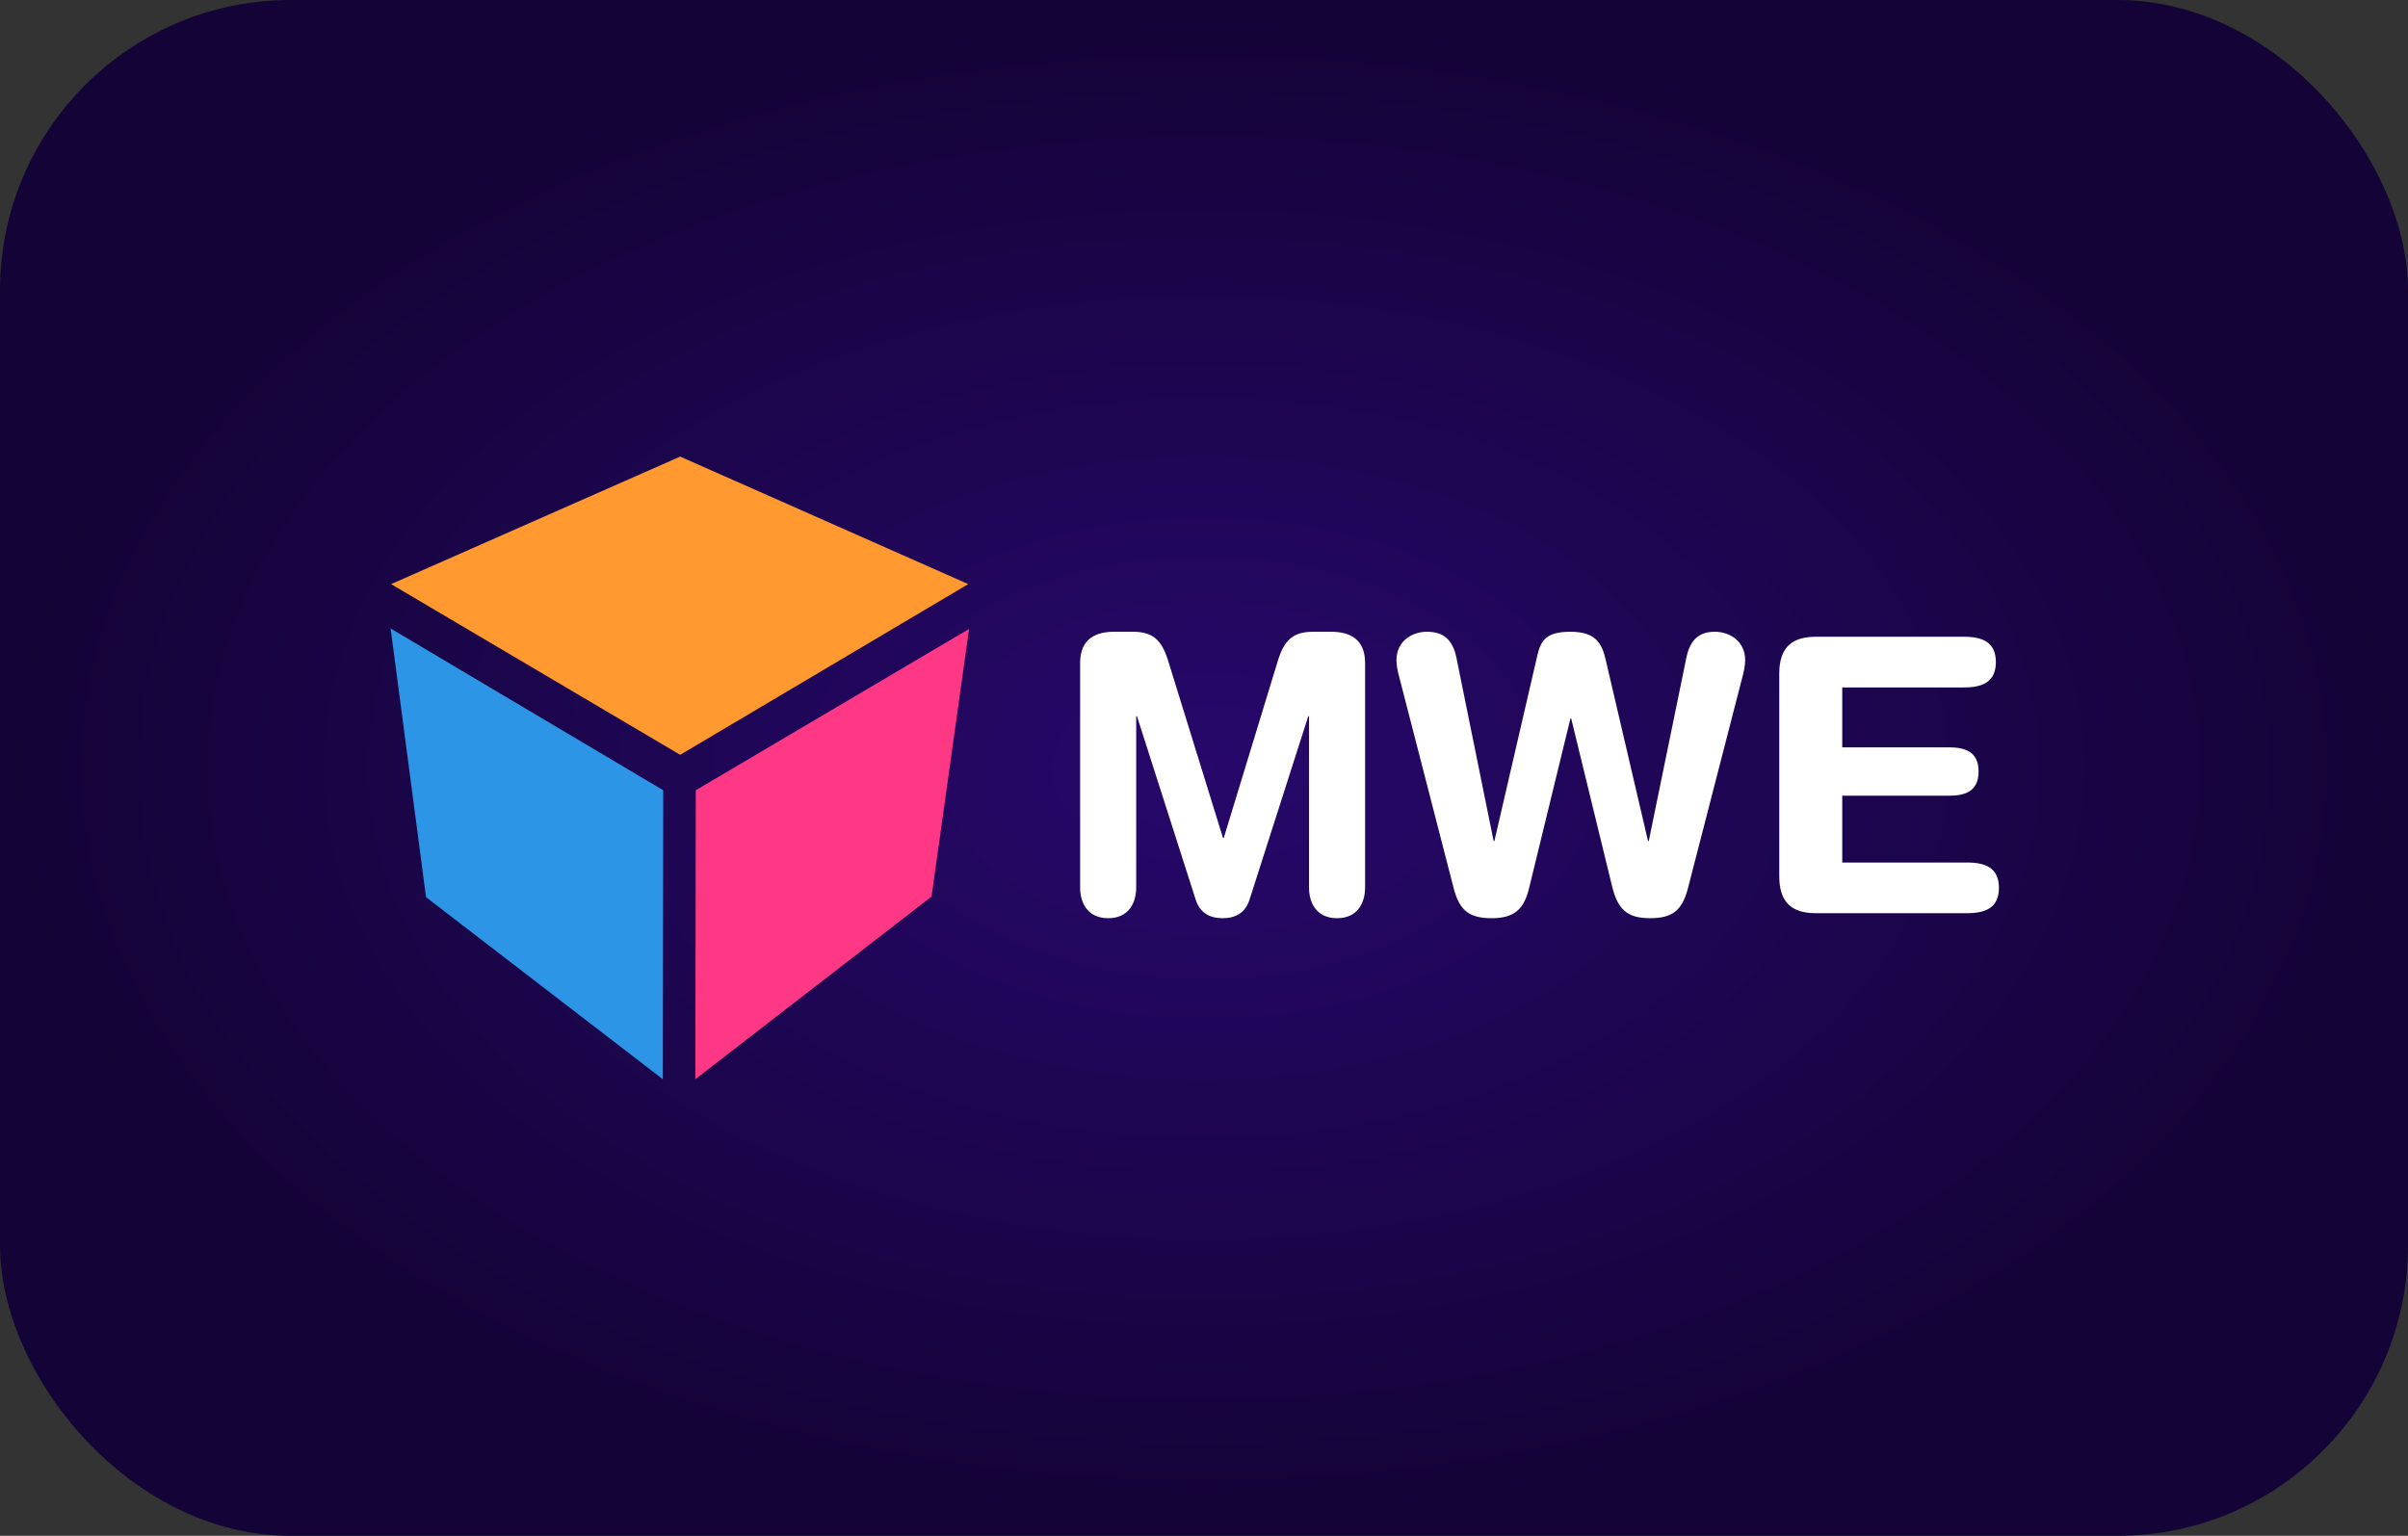
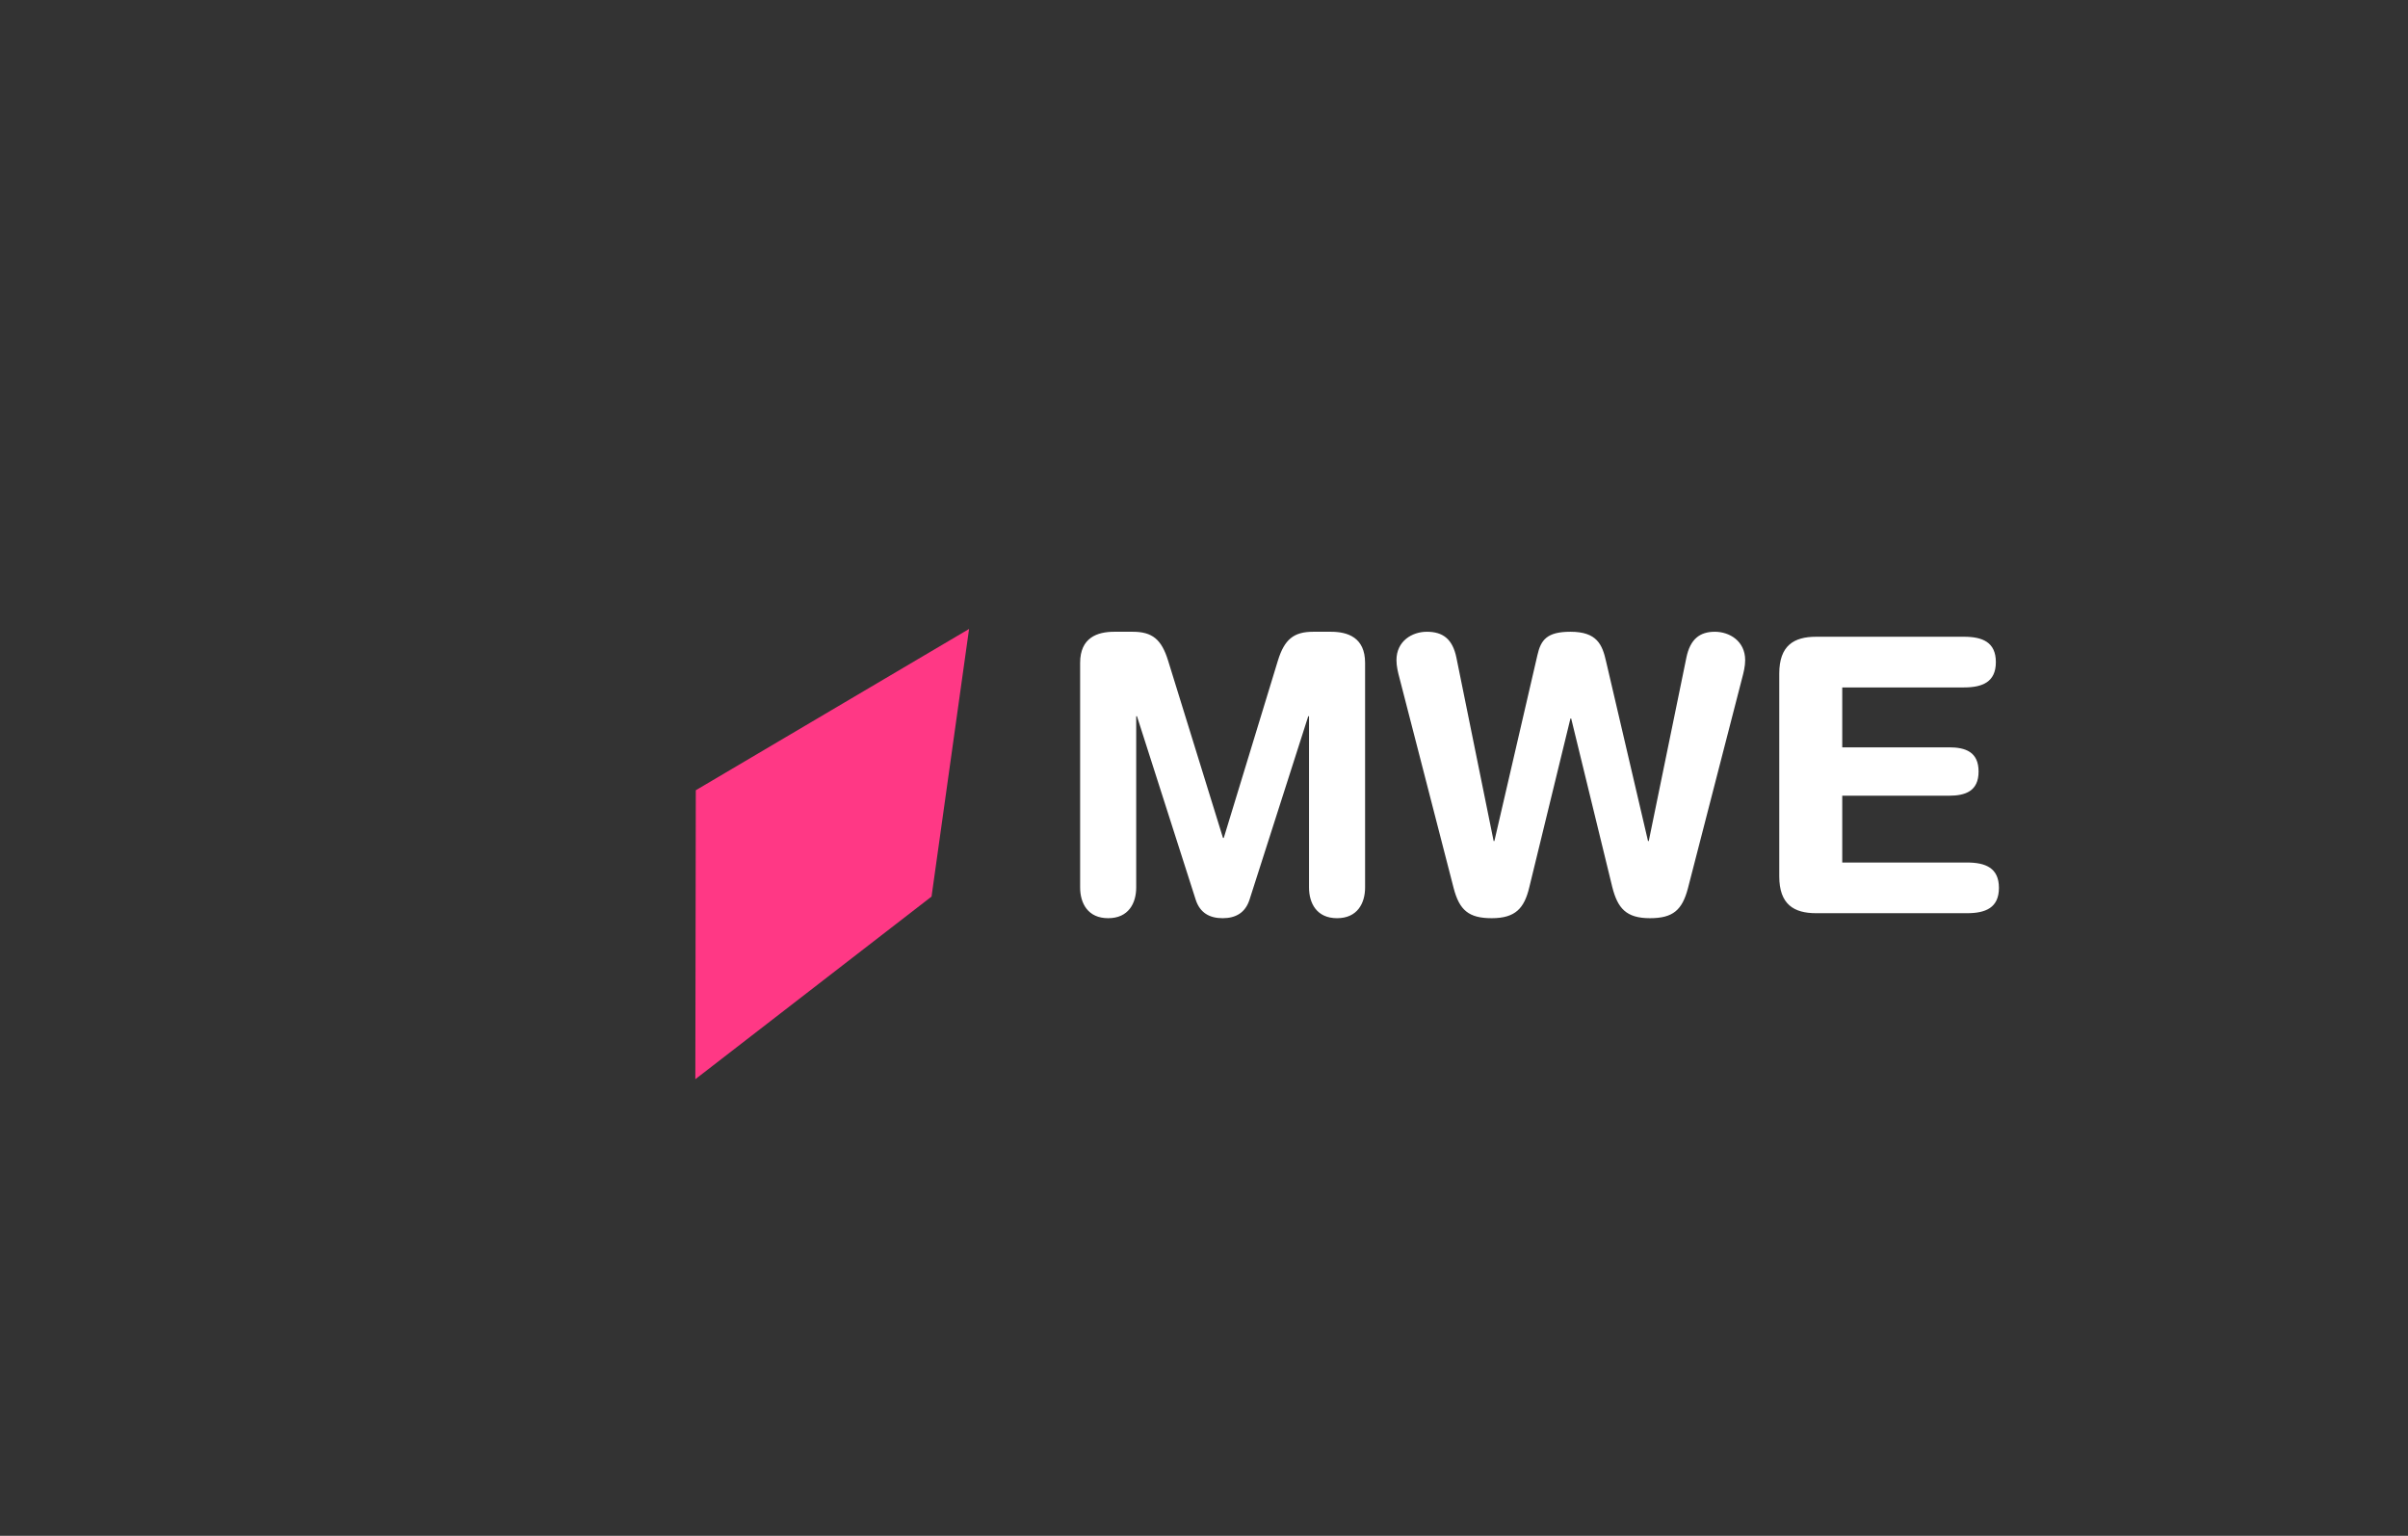
<svg xmlns="http://www.w3.org/2000/svg" width="232" height="148" viewBox="0 0 232 148" fill="none">
  <rect x="0" y="0" width="232" height="148" fill="#333333" stroke="none" />
-   <rect width="232" height="148" rx="28" fill="url(#paint0_radial_2256_872)" />
-   <path d="M37.635 60.563L63.897 76.149L63.859 104L41.045 86.454L37.635 60.563Z" fill="#2D95E5" />
-   <path d="M65.533 44L93.287 56.288L65.533 72.737L37.68 56.288L65.533 44Z" fill="#FF9930" />
  <path d="M93.365 60.61L67.037 76.151L66.993 103.996L89.75 86.397L93.365 60.61Z" fill="#FF3885" />
  <path d="M104.066 85.521V63.876C104.066 61.434 105.731 60.879 107.359 60.879H109.135C111.022 60.879 111.91 61.619 112.539 63.654L117.83 80.748H117.904L123.121 63.654C123.75 61.619 124.638 60.879 126.525 60.879H128.227C129.855 60.879 131.52 61.434 131.52 63.876V85.521C131.52 87.038 130.78 88.481 128.819 88.481C126.858 88.481 126.118 87.038 126.118 85.521V69.019H126.044L120.383 86.705C119.976 87.963 119.051 88.481 117.793 88.481C116.535 88.481 115.61 87.963 115.203 86.705L109.542 69.019H109.468V85.521C109.468 87.038 108.728 88.481 106.767 88.481C104.806 88.481 104.066 87.038 104.066 85.521ZM167.843 65.356L162.626 85.595C162.071 87.704 161.183 88.481 158.963 88.481C156.669 88.481 155.855 87.519 155.337 85.484L151.378 69.241H151.304L147.345 85.484C146.864 87.519 146.013 88.481 143.719 88.481C141.499 88.481 140.611 87.704 140.056 85.595L134.839 65.356C134.691 64.801 134.543 64.209 134.543 63.617C134.543 61.767 136.06 60.879 137.466 60.879C139.02 60.879 139.945 61.582 140.315 63.358L143.904 81.044H143.978L148.122 63.136C148.455 61.656 149.047 60.879 151.304 60.879C153.857 60.879 154.375 62.1 154.745 63.765L158.778 81.044H158.852L162.478 63.358C162.848 61.582 163.773 60.879 165.216 60.879C166.622 60.879 168.139 61.767 168.139 63.617C168.139 64.209 167.991 64.801 167.843 65.356ZM171.424 84.448V64.912C171.424 62.211 172.83 61.36 174.976 61.36H189.221C190.997 61.36 192.292 61.878 192.292 63.802C192.292 65.726 190.997 66.244 189.221 66.244H177.492V72.016H187.778C189.369 72.016 190.627 72.46 190.627 74.347C190.627 76.234 189.369 76.678 187.778 76.678H177.492V83.116H189.517C191.293 83.116 192.588 83.634 192.588 85.558C192.588 87.482 191.293 88 189.517 88H174.976C172.83 88 171.424 87.149 171.424 84.448Z" fill="white" />
  <defs>
    <radialGradient id="paint0_radial_2256_872" cx="0" cy="0" r="1" gradientUnits="userSpaceOnUse" gradientTransform="translate(116 74) rotate(90) scale(74 116)">
      <stop stop-color="#27086B" />
      <stop offset="1" stop-color="#130336" />
    </radialGradient>
  </defs>
</svg>